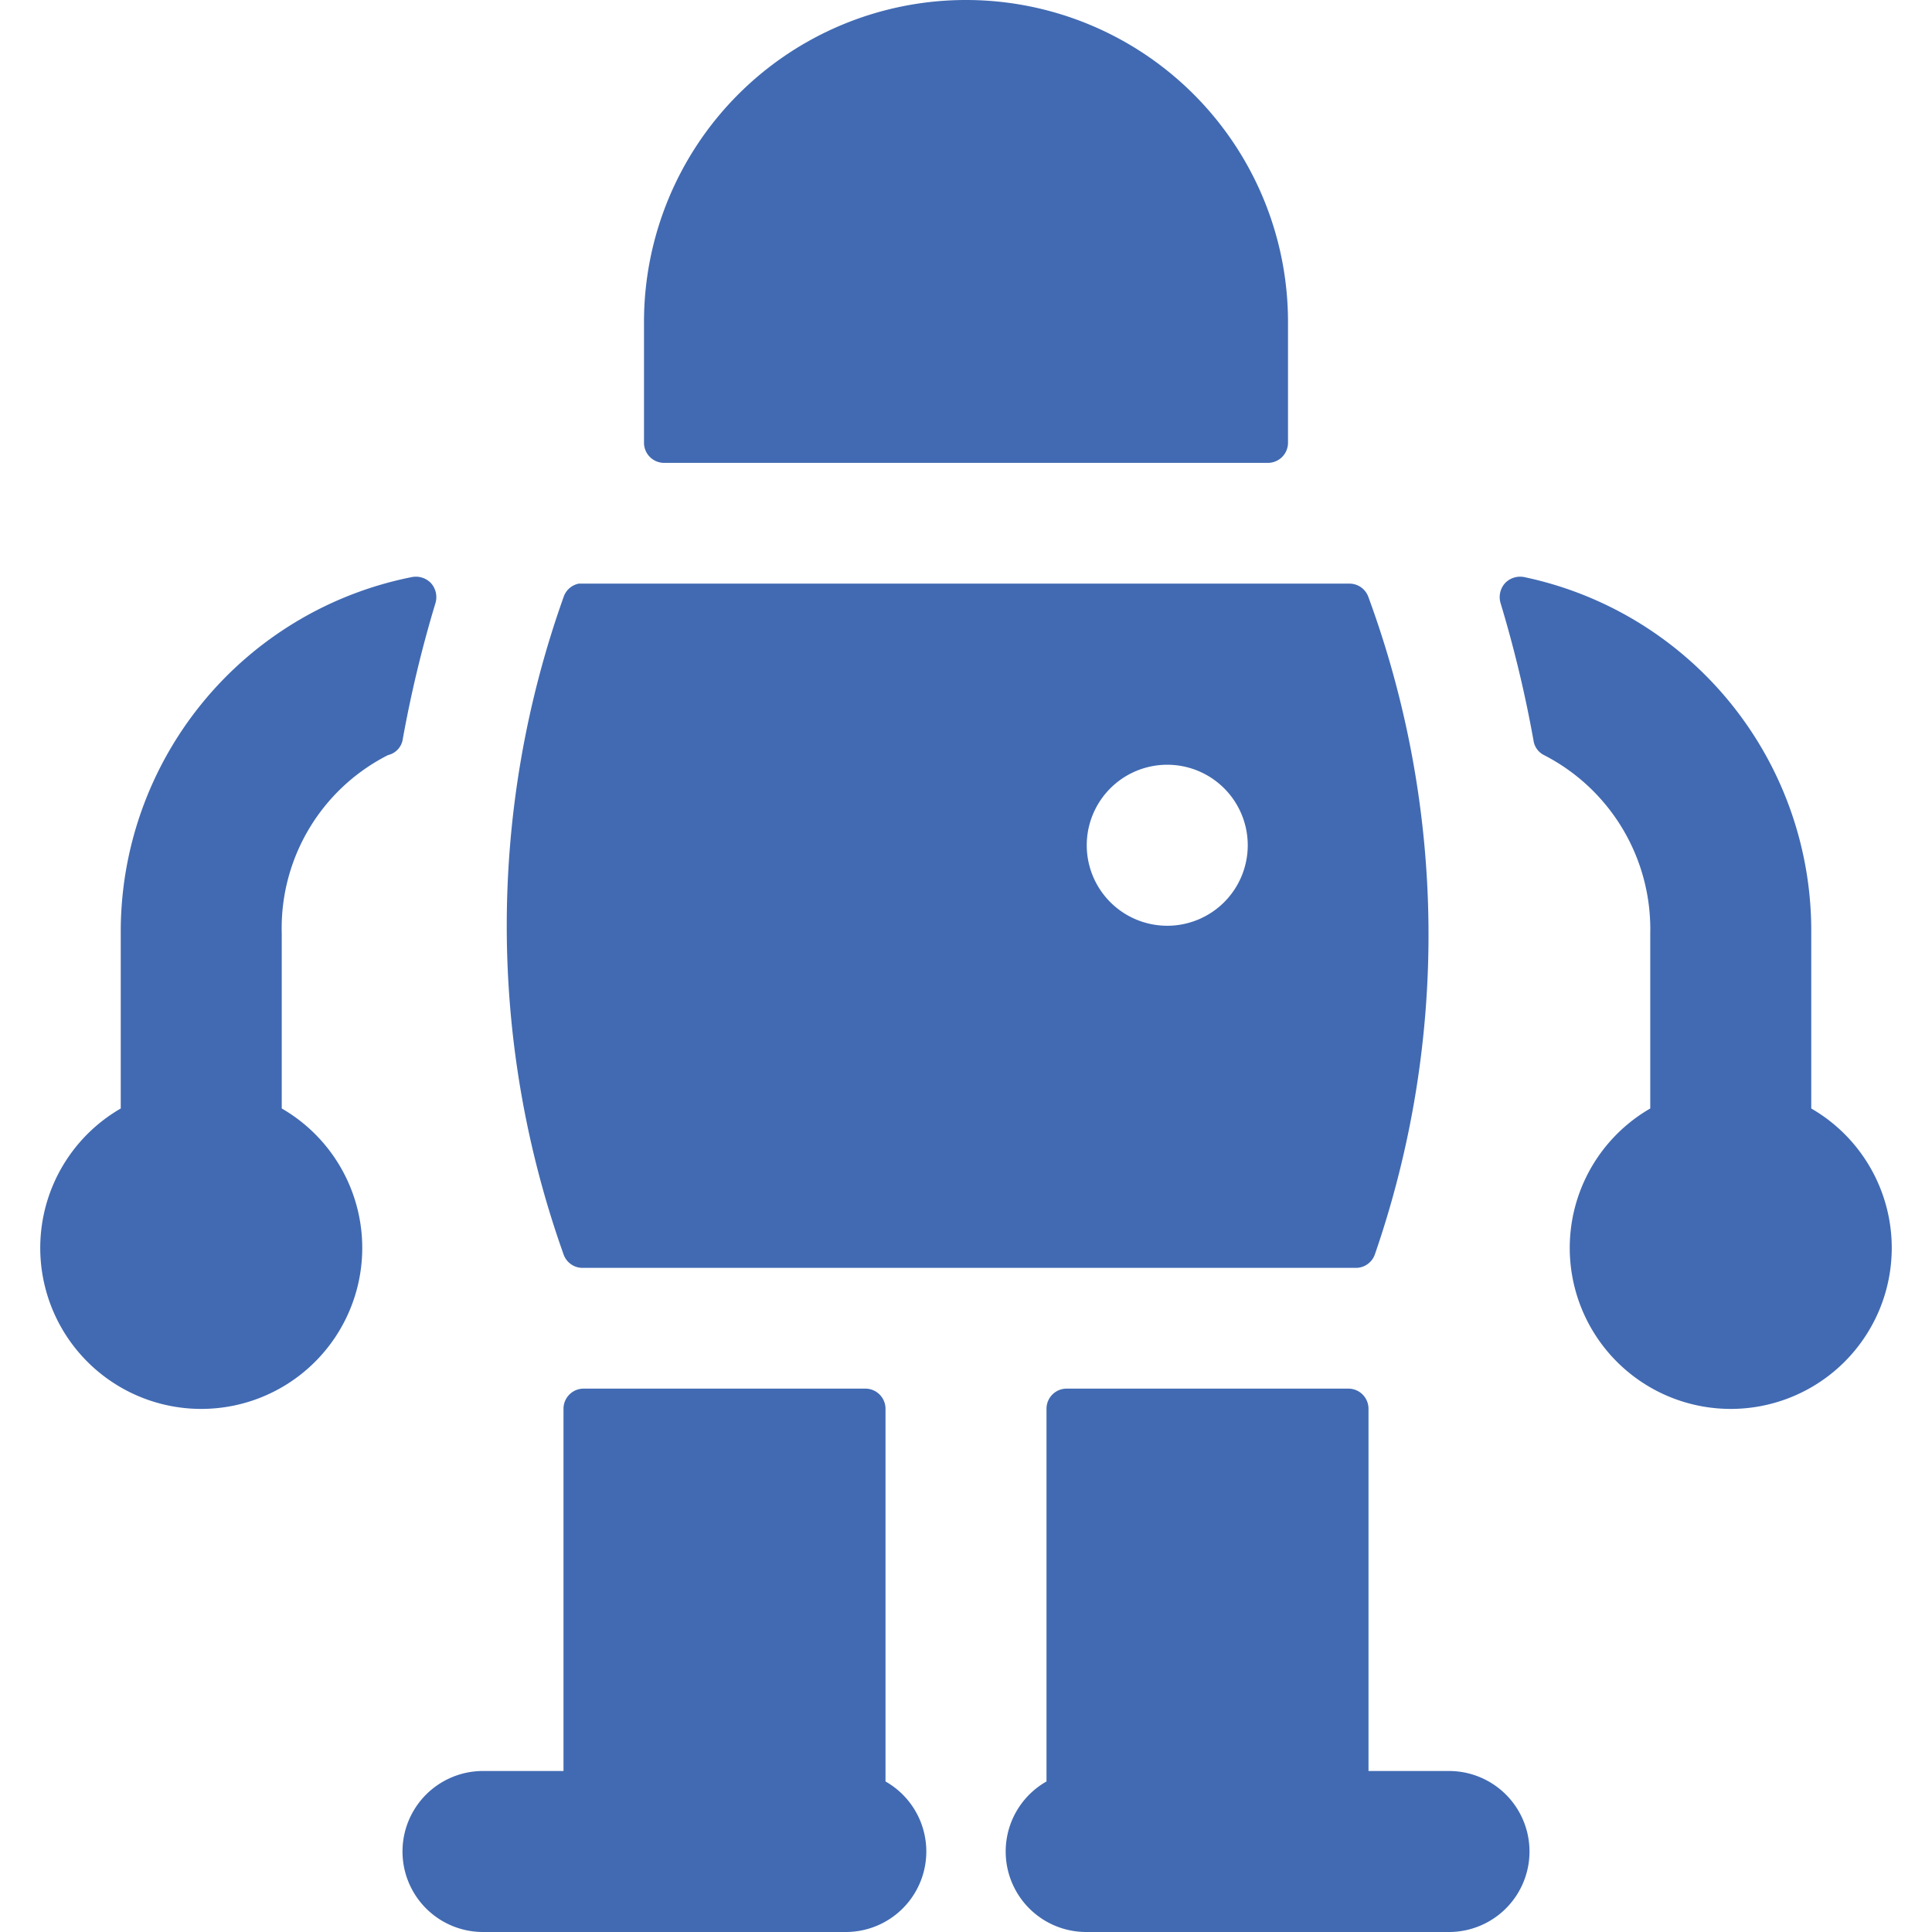
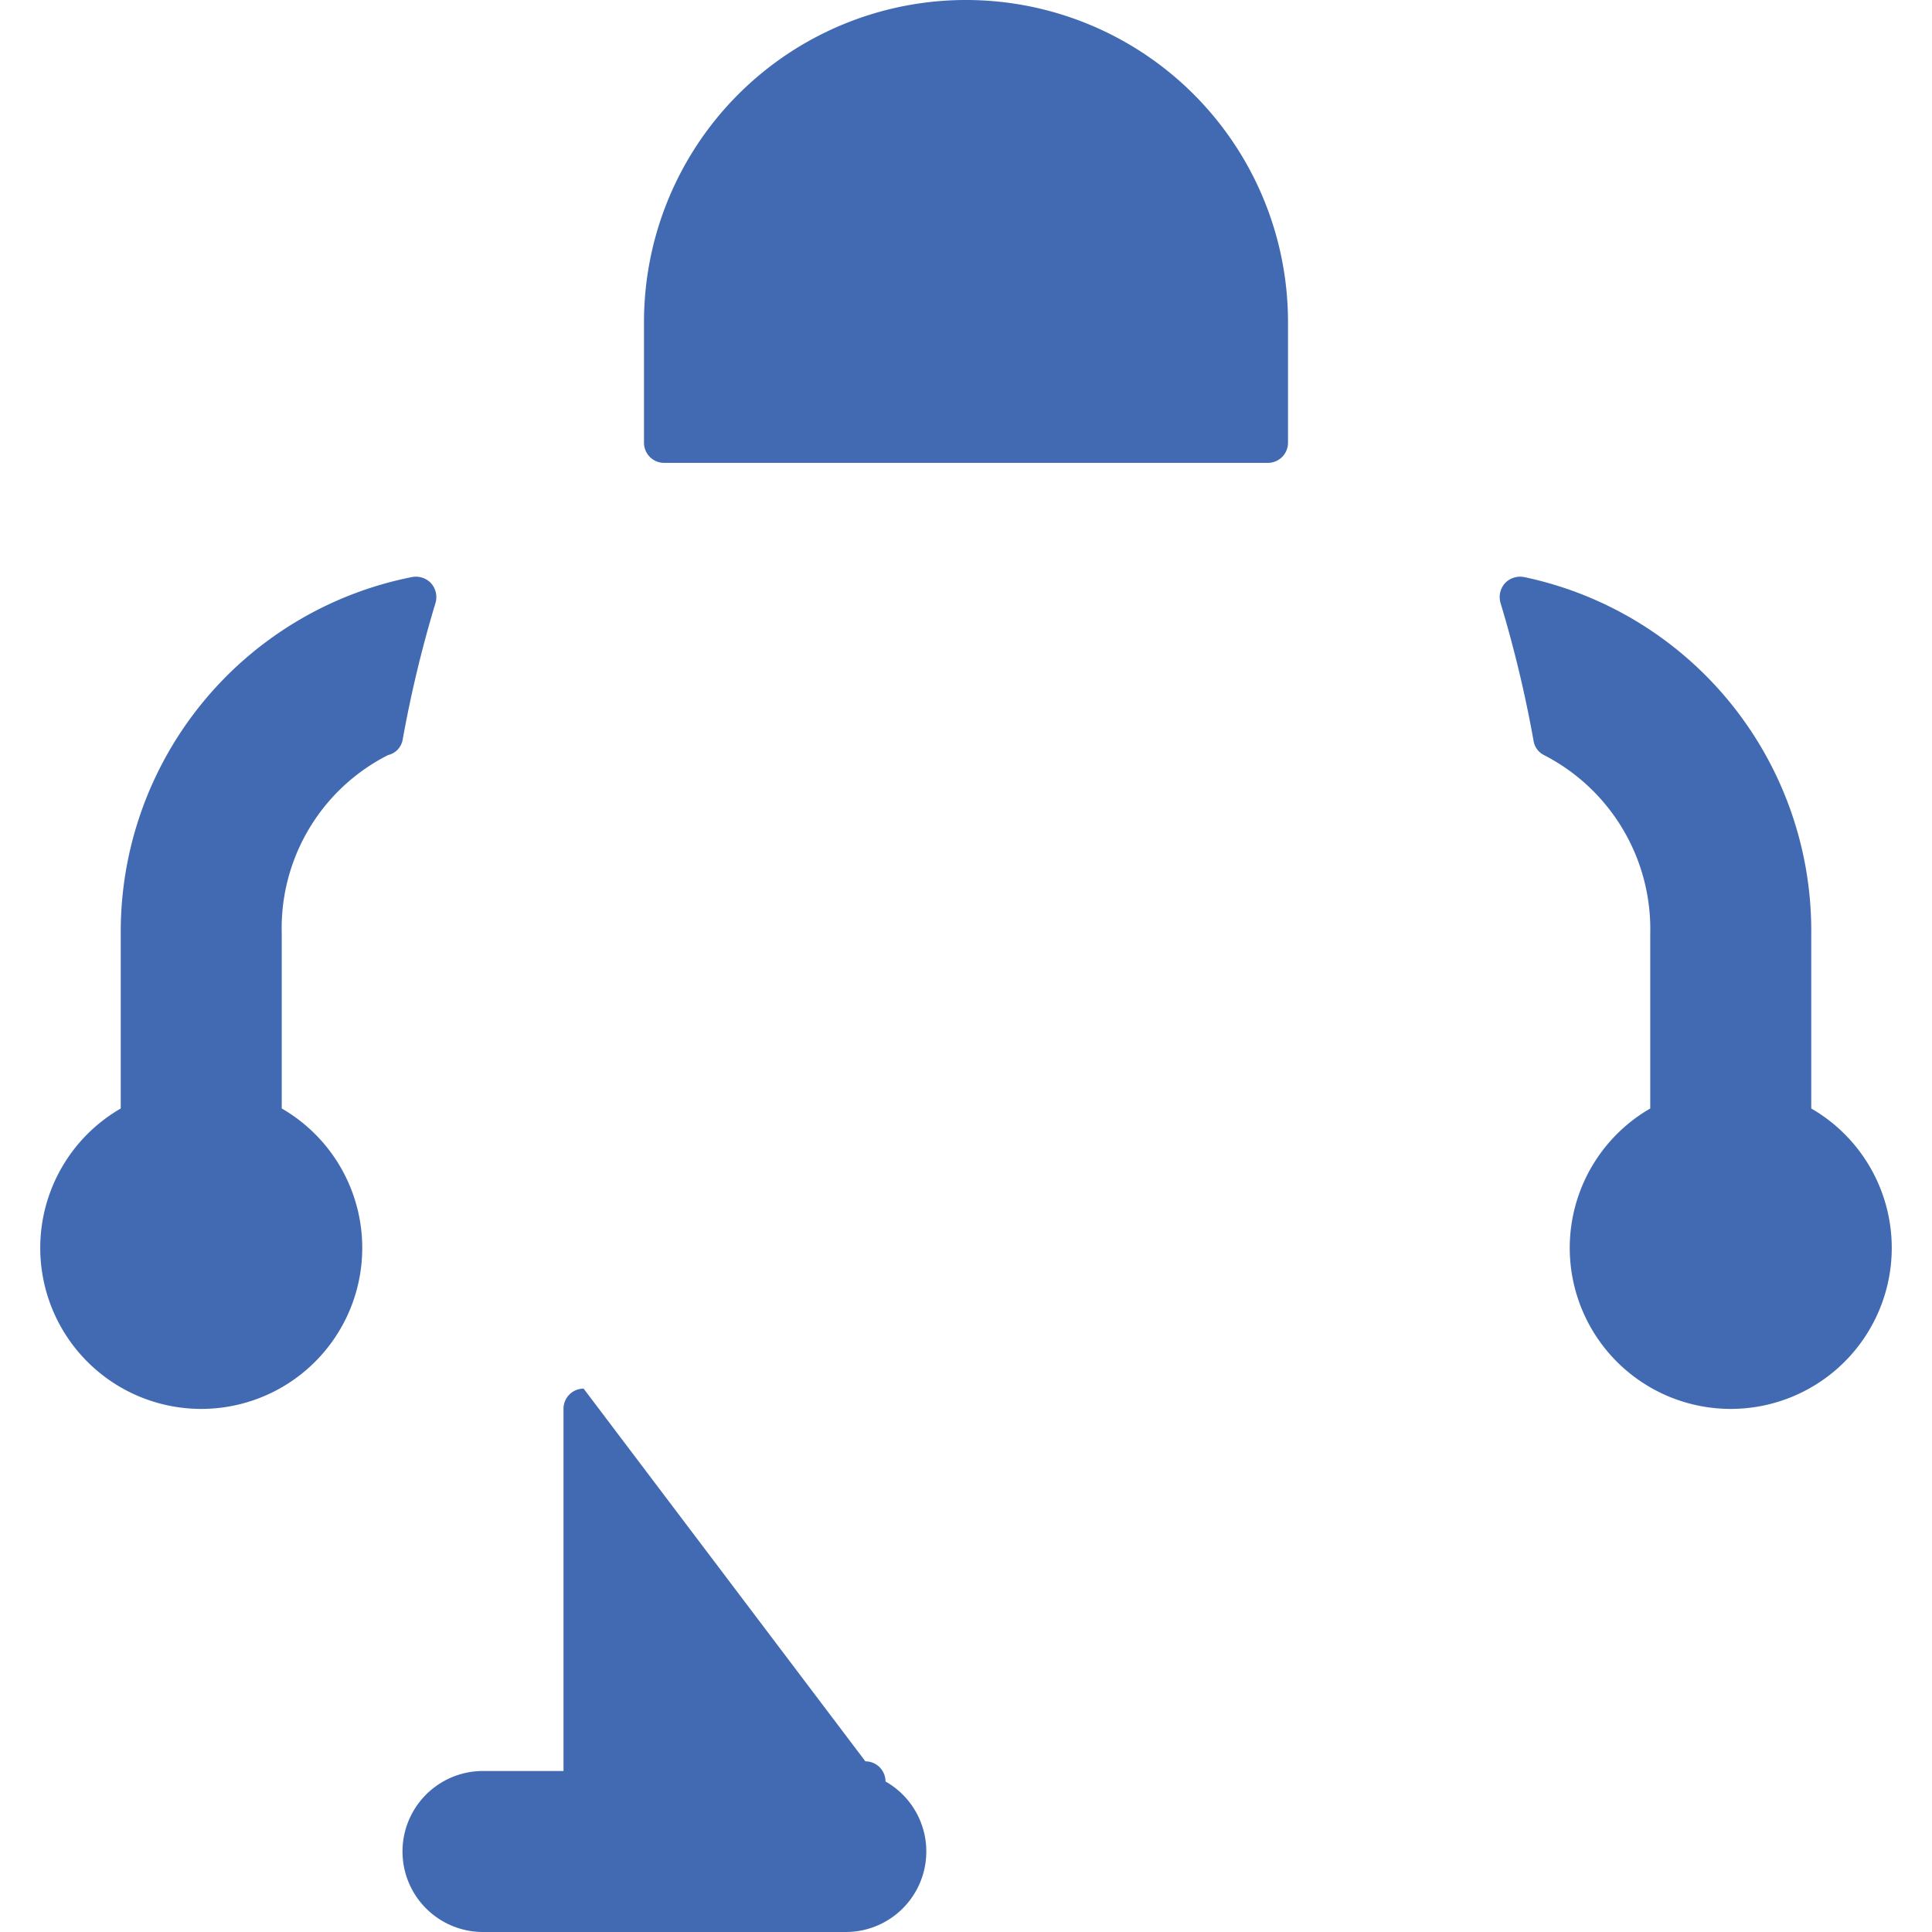
<svg xmlns="http://www.w3.org/2000/svg" viewBox="0 0 24 24" height="48" width="48">
  <g>
    <path d="M15.75,5.75A.25.25,0,0,0,16,5.5V4A4,4,0,0,0,8,4V5.5a.25.25,0,0,0,.25.25Z" fill="#416ab2" />
-     <path d="M7.25,17.25A.25.25,0,0,0,7,17.5V22H6a1,1,0,0,0,0,2h4.5a1,1,0,0,0,.5-1.87V17.5a.25.25,0,0,0-.25-.25Z" fill="#416ab2" />
-     <path d="M13.25,17.25a.25.25,0,0,0-.25.25v4.63A1,1,0,0,0,13.5,24H18a1,1,0,0,0,0-2H17V17.5a.25.25,0,0,0-.25-.25Z" fill="#416ab2" />
+     <path d="M7.25,17.25A.25.25,0,0,0,7,17.5V22H6a1,1,0,0,0,0,2h4.5a1,1,0,0,0,.5-1.87a.25.25,0,0,0-.25-.25Z" fill="#416ab2" />
    <path d="M22.5,13.77V11.6a4.49,4.49,0,0,0-3.56-4.43.26.26,0,0,0-.24.07.26.26,0,0,0-.06.25,15.15,15.15,0,0,1,.41,1.71.24.24,0,0,0,.13.18A2.43,2.43,0,0,1,20.5,11.6v2.17a2,2,0,1,0,2,0Z" fill="#416ab2" />
    <path d="M1.5,11.6v2.17a2,2,0,1,0,2,0V11.6A2.41,2.41,0,0,1,4.82,9.38.24.24,0,0,0,5,9.2a15.15,15.15,0,0,1,.41-1.71.26.26,0,0,0-.06-.25.26.26,0,0,0-.24-.07A4.49,4.49,0,0,0,1.5,11.6Z" fill="#416ab2" />
-     <path d="M17,7.42a.25.25,0,0,0-.23-.17H7.19A.25.25,0,0,0,7,7.42a12.16,12.16,0,0,0,0,8.16.25.25,0,0,0,.23.17h9.62a.25.25,0,0,0,.23-.17A12.16,12.16,0,0,0,17,7.42ZM14.5,11.5a1,1,0,1,1,1-1A1,1,0,0,1,14.5,11.5Z" fill="#416ab2" />
  </g>
</svg>